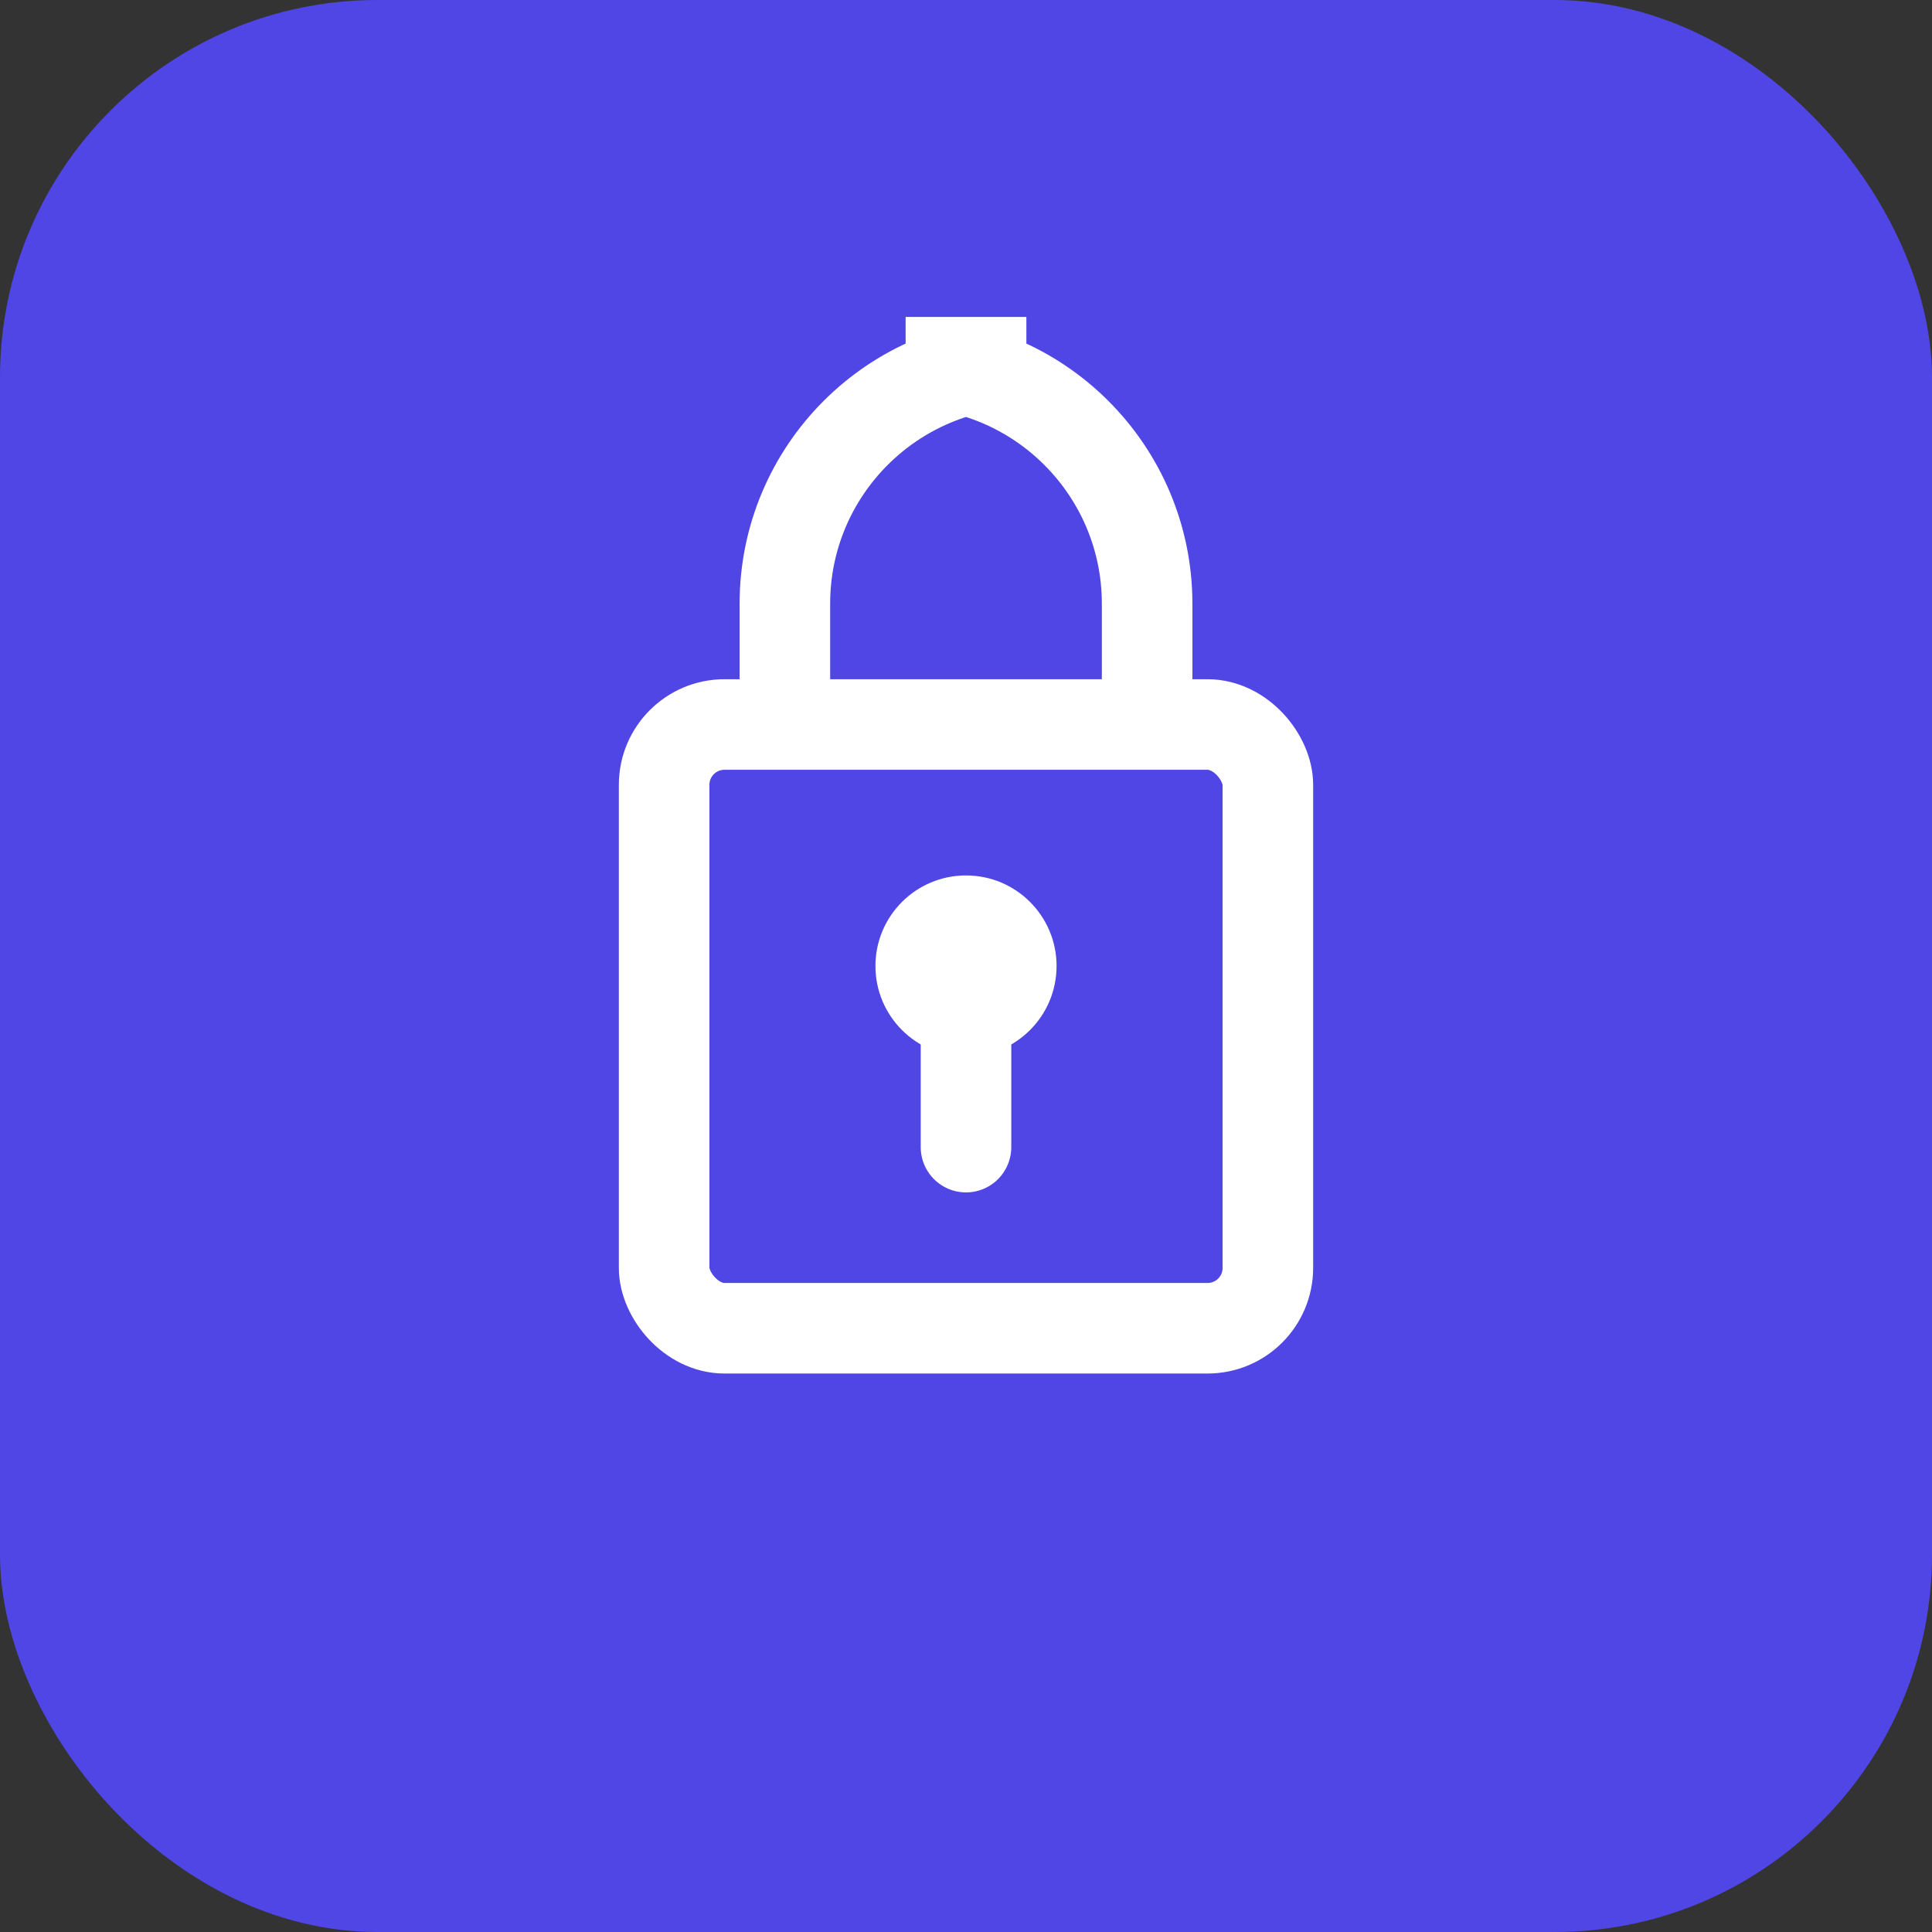
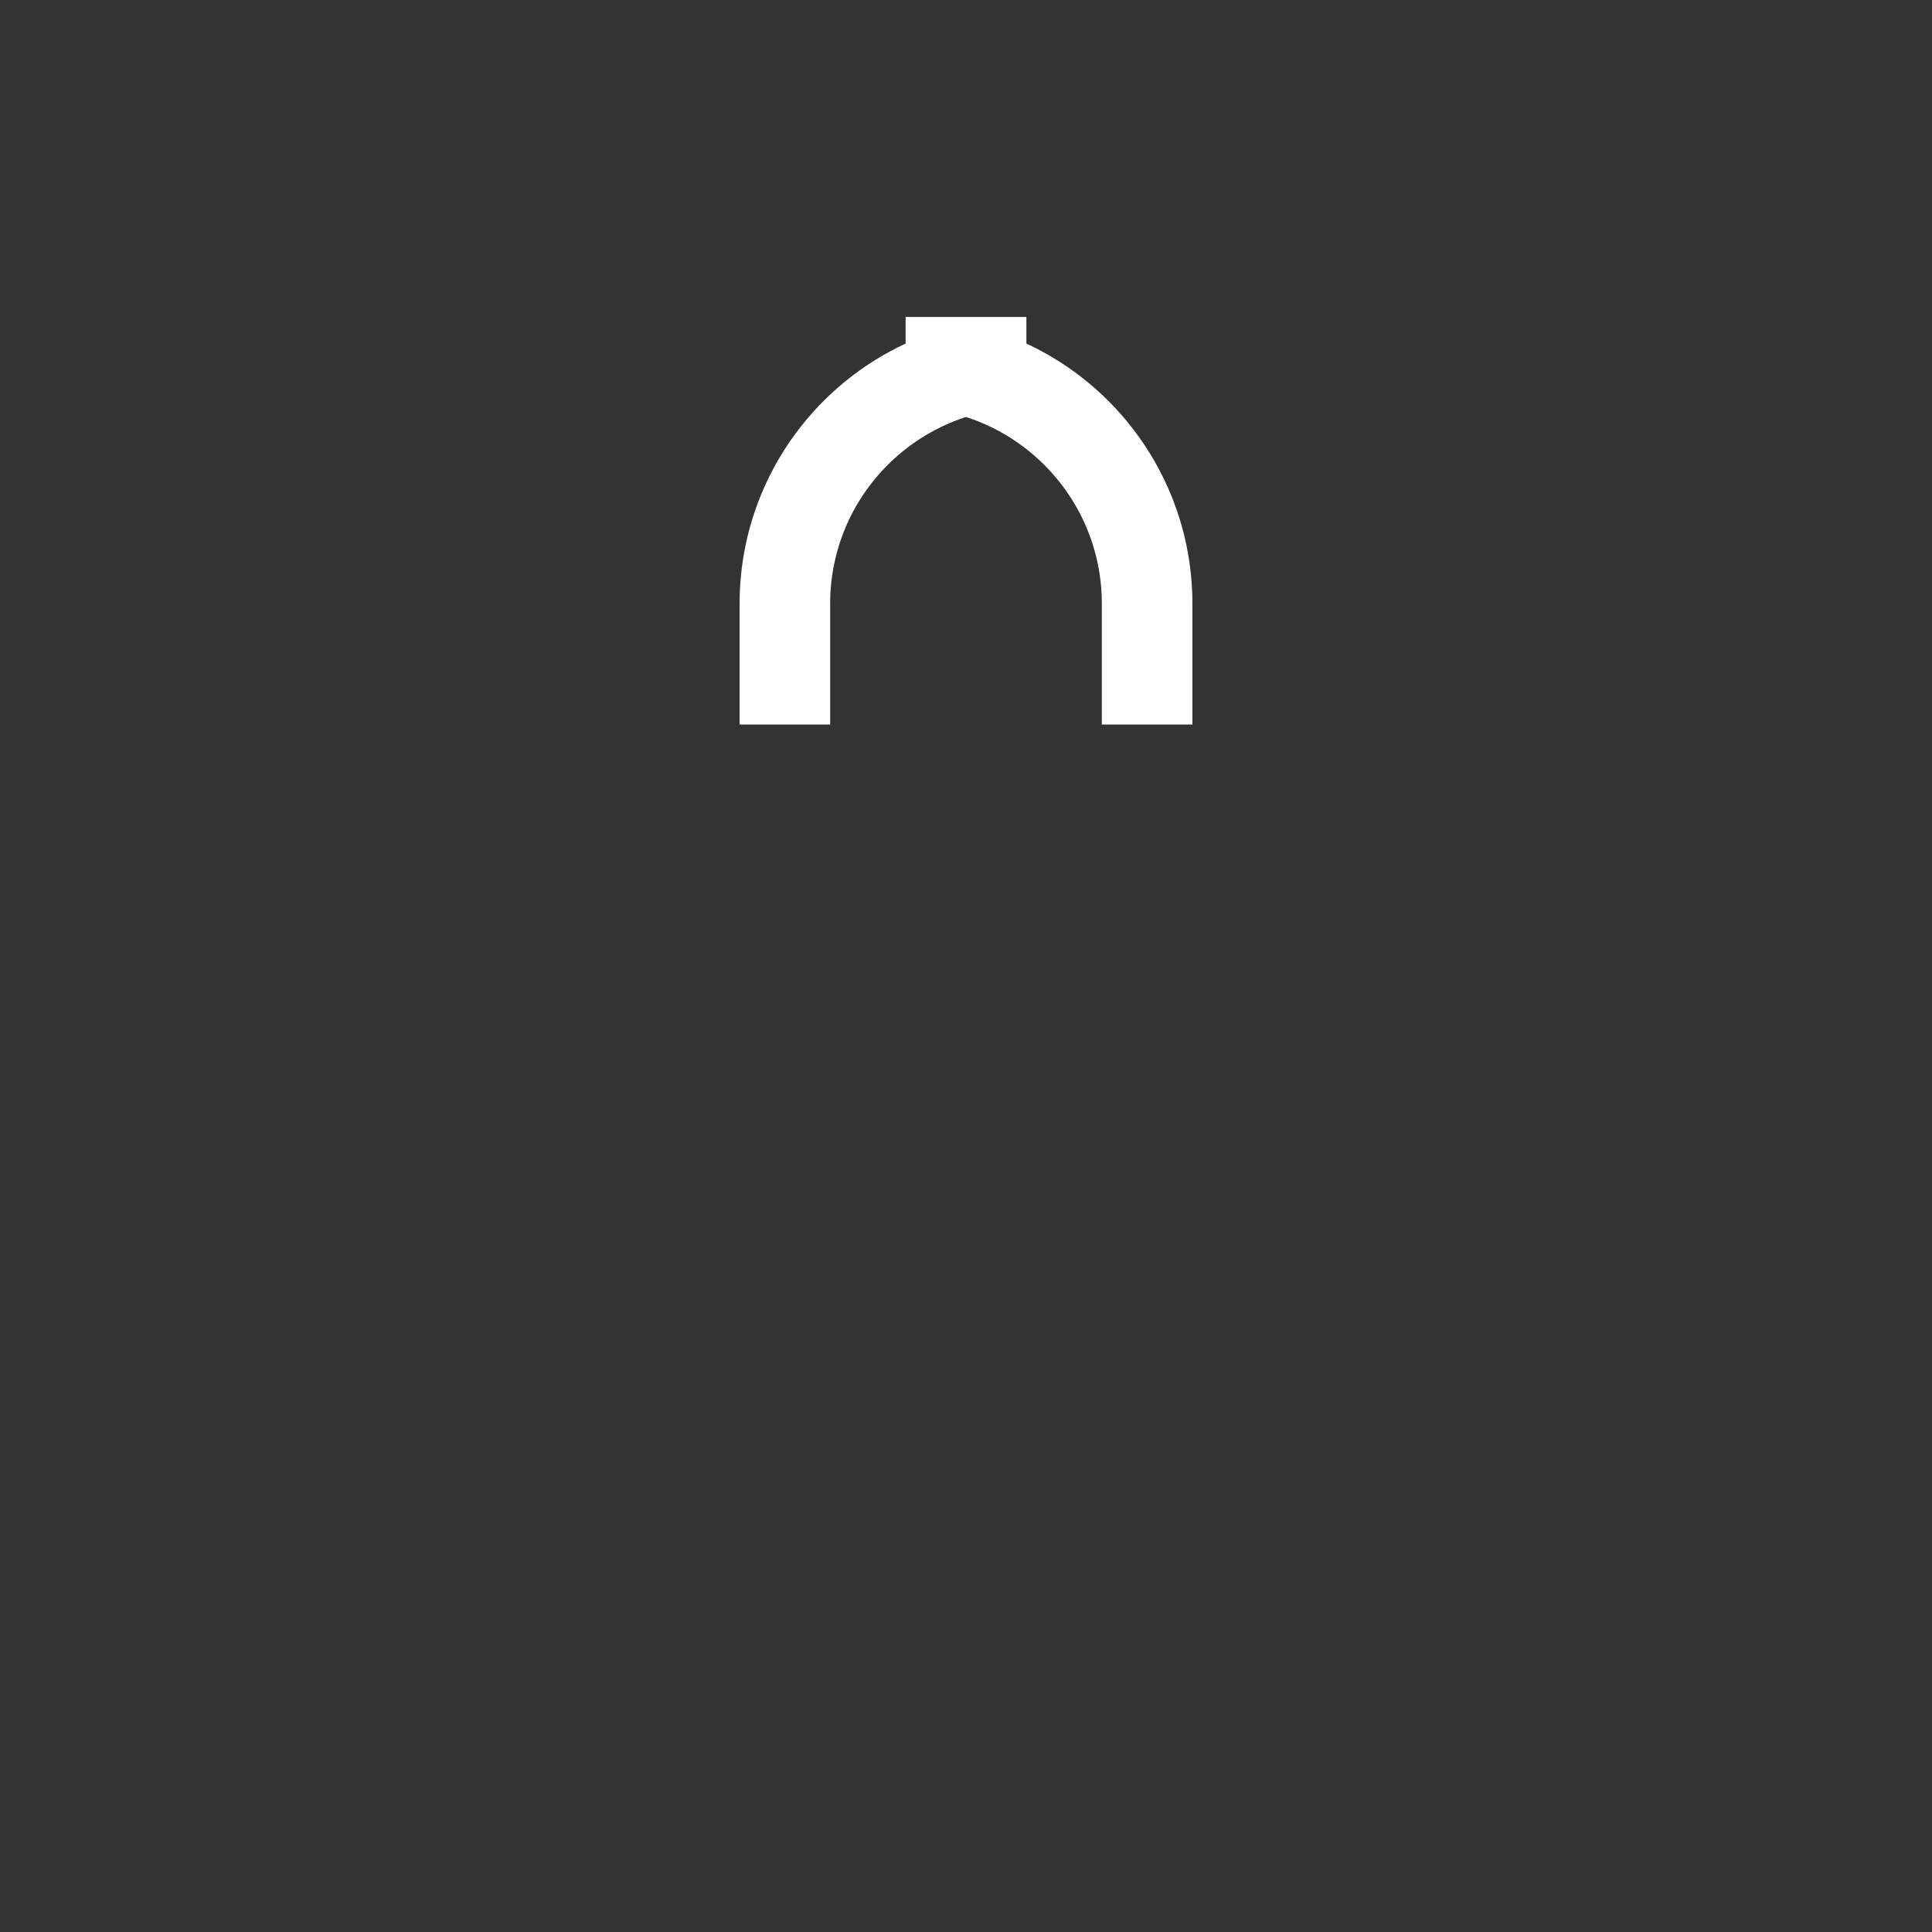
<svg xmlns="http://www.w3.org/2000/svg" width="512" height="512" viewBox="0 0 512 512" fill="none">
  <rect x="0" y="0" width="512" height="512" fill="#333333" stroke="none" />
-   <rect width="512" height="512" rx="100" fill="#4f46e5" />
-   <rect x="176" y="192" width="160" height="160" rx="16" stroke="white" stroke-width="24" />
  <path d="M208 192V160C208 124.654 236.654 96 272 96H240C275.346 96 304 124.654 304 160V192" stroke="white" stroke-width="24" />
-   <circle cx="256" cy="256" r="24" fill="white" />
-   <line x1="256" y1="256" x2="256" y2="304" stroke="white" stroke-width="24" stroke-linecap="round" />
</svg>